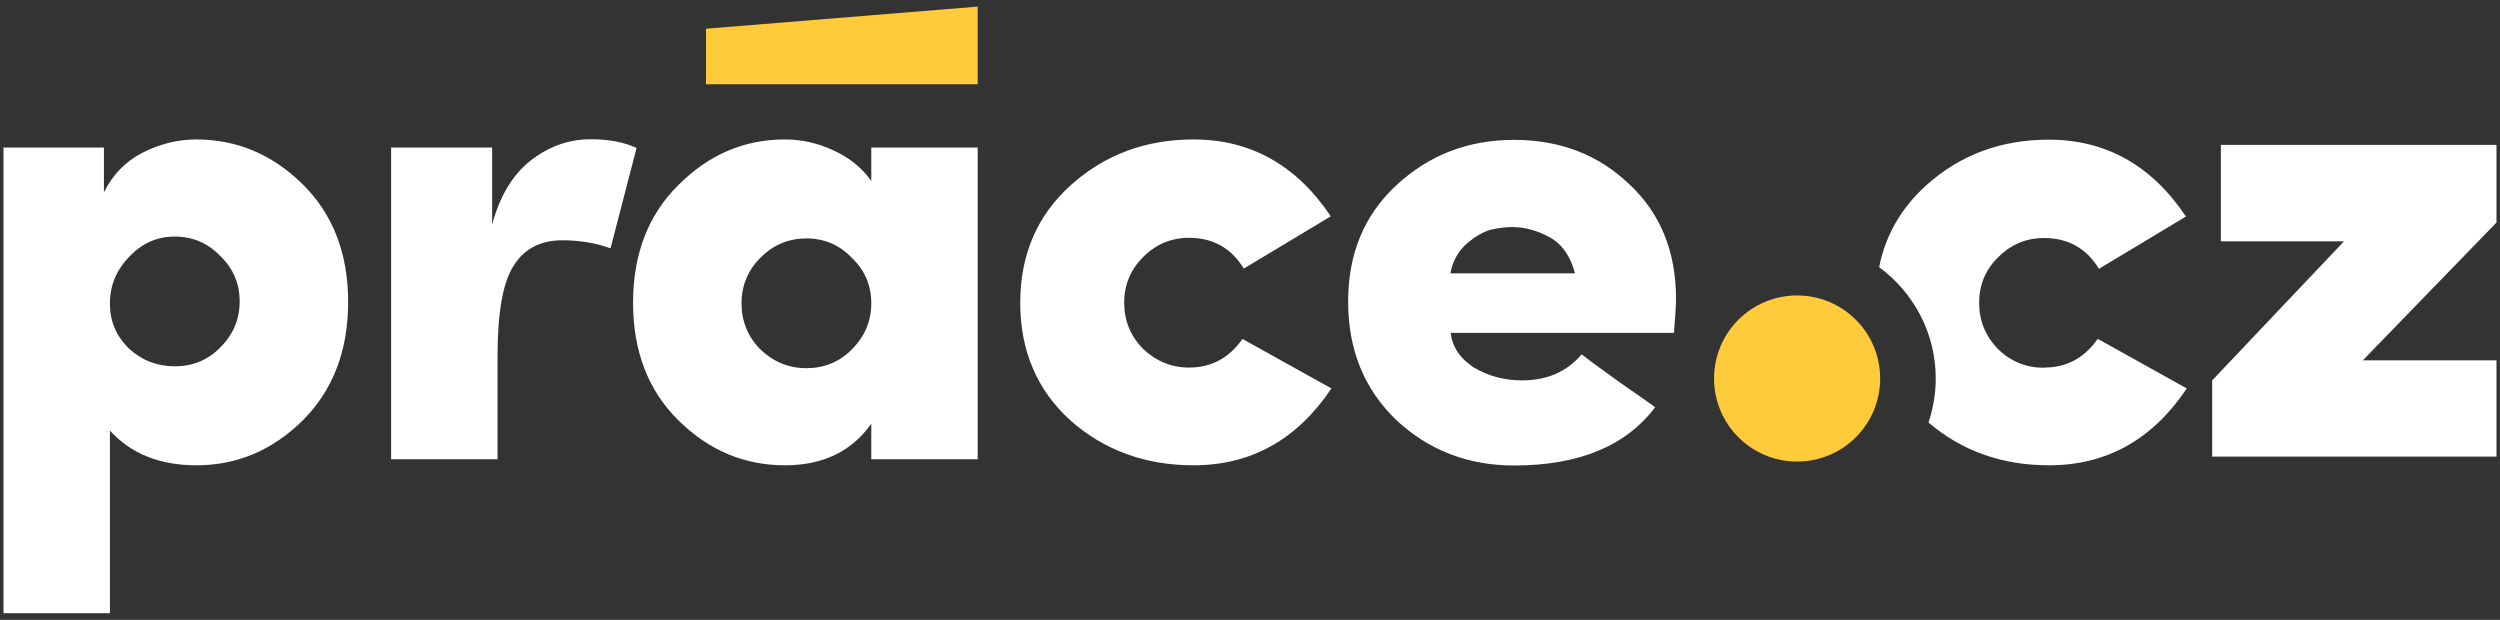
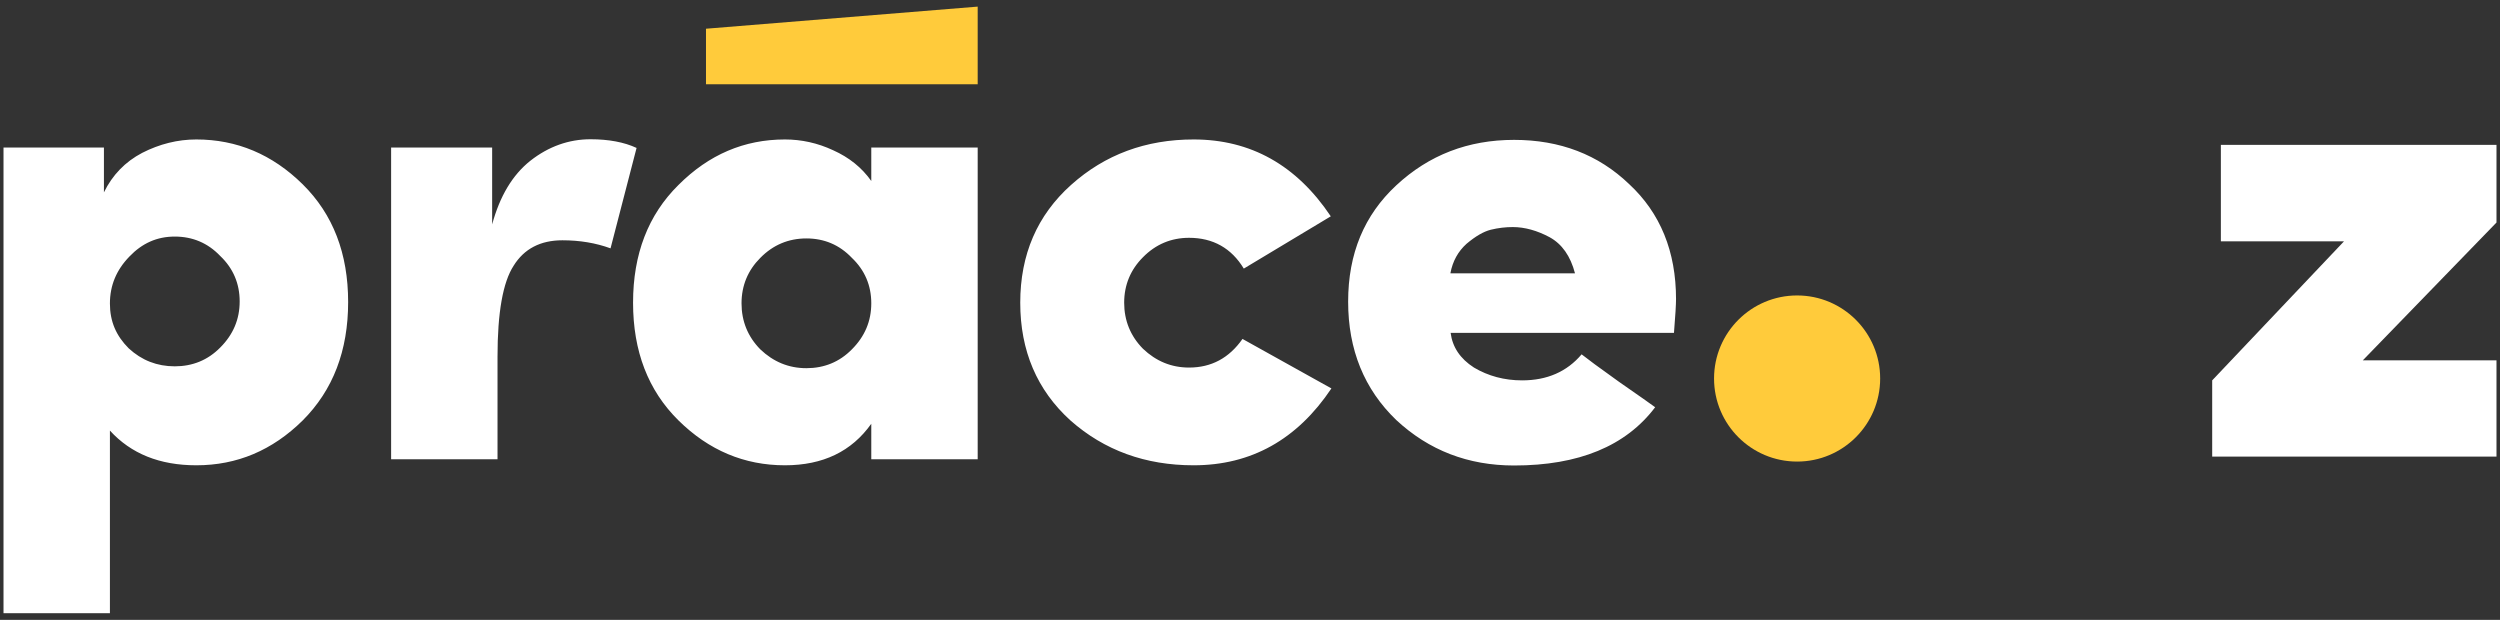
<svg xmlns="http://www.w3.org/2000/svg" width="121" height="30" viewBox="0 0 121 30" fill="none">
  <rect x="0" y="0" width="121" height="30" fill="#333333" stroke="none" />
-   <path d="M98.93 17.8C98.07 17.8 97.32 17.5 96.7 16.89C96.09 16.26 95.79 15.52 95.79 14.66C95.79 13.8 96.09 13.06 96.7 12.46C97.33 11.83 98.07 11.52 98.93 11.52C100.1 11.52 100.98 12.02 101.59 13.01L105.8 10.48C104.14 8 101.92 6.76 99.16 6.76C96.85 6.76 94.88 7.49 93.24 8.96C92.03 10.05 91.26 11.37 90.95 12.93C92.61 14.15 93.69 16.11 93.69 18.32C93.69 19.07 93.56 19.78 93.34 20.45C94.96 21.83 96.9 22.52 99.17 22.52C101.96 22.52 104.18 21.28 105.84 18.8L101.53 16.4C100.88 17.33 100.02 17.79 98.94 17.79L98.93 17.8Z" fill="white" />
  <path d="M120.83 7.01H107.49V11.68H113.45L107.07 18.41V22.1H120.83V17.44H114.36L120.83 10.77V7.01Z" fill="white" />
  <path d="M86.98 22.34C89.2 22.34 91 20.54 91 18.32C91 16.1 89.2 14.3 86.98 14.3C84.76 14.3 82.96 16.1 82.96 18.32C82.96 20.54 84.76 22.34 86.98 22.34Z" fill="#FFCB3B" />
  <path d="M5.32 20.84V29.68H0.17V7.14H5.03V9.31C5.44 8.47 6.06 7.83 6.88 7.4C7.72 6.97 8.6 6.75 9.5 6.75C11.46 6.75 13.18 7.47 14.65 8.92C16.12 10.37 16.85 12.27 16.85 14.62C16.85 16.97 16.12 18.88 14.65 20.35C13.18 21.8 11.47 22.52 9.5 22.52C7.73 22.52 6.34 21.96 5.32 20.84ZM10.66 16.82C11.29 16.19 11.6 15.45 11.6 14.59C11.6 13.73 11.29 12.99 10.66 12.39C10.06 11.76 9.32 11.45 8.46 11.45C7.6 11.45 6.88 11.77 6.26 12.42C5.63 13.07 5.32 13.82 5.32 14.69C5.32 15.56 5.62 16.25 6.23 16.86C6.86 17.44 7.6 17.73 8.46 17.73C9.32 17.73 10.06 17.43 10.66 16.82ZM24.08 17.28V22.23H18.93V7.14H23.82V10.86C24.19 9.5 24.8 8.47 25.67 7.78C26.55 7.09 27.53 6.74 28.58 6.74C29.46 6.74 30.21 6.88 30.81 7.16L29.55 12.02C28.84 11.76 28.06 11.63 27.22 11.63C26.16 11.63 25.37 12.04 24.86 12.86C24.34 13.66 24.08 15.13 24.08 17.26V17.28ZM42.17 8.76V7.14H47.32V22.23H42.17V20.51C41.22 21.85 39.83 22.52 37.99 22.52C36.03 22.52 34.31 21.8 32.84 20.35C31.37 18.9 30.64 17 30.64 14.65C30.64 12.3 31.37 10.4 32.84 8.95C34.31 7.48 36.02 6.75 37.99 6.75C38.79 6.75 39.57 6.92 40.32 7.27C41.1 7.62 41.71 8.11 42.17 8.76ZM36.8 12.48C36.2 13.08 35.89 13.82 35.89 14.68C35.89 15.54 36.19 16.29 36.8 16.91C37.43 17.51 38.17 17.82 39.03 17.82C39.89 17.82 40.63 17.52 41.23 16.91C41.86 16.28 42.17 15.54 42.17 14.68C42.17 13.82 41.86 13.08 41.23 12.48C40.63 11.85 39.89 11.54 39.03 11.54C38.17 11.54 37.42 11.85 36.8 12.48ZM60.13 16.4L64.44 18.8C62.78 21.28 60.55 22.52 57.77 22.52C55.44 22.52 53.45 21.8 51.81 20.35C50.19 18.88 49.38 16.98 49.38 14.65C49.38 12.32 50.2 10.42 51.84 8.95C53.48 7.48 55.46 6.75 57.77 6.75C60.53 6.75 62.75 7.99 64.41 10.47L60.2 13C59.6 12.01 58.71 11.51 57.55 11.51C56.69 11.51 55.94 11.82 55.32 12.45C54.72 13.05 54.41 13.79 54.41 14.65C54.41 15.51 54.71 16.26 55.32 16.88C55.95 17.48 56.69 17.79 57.55 17.79C58.63 17.79 59.49 17.33 60.14 16.4H60.13ZM81.12 14.46C81.12 14.72 81.09 15.27 81.02 16.11H70.21C70.3 16.8 70.67 17.36 71.34 17.79C72.03 18.2 72.81 18.41 73.67 18.41C74.88 18.41 75.84 17.99 76.55 17.15C76.79 17.34 77.39 17.79 78.36 18.48C79.35 19.17 79.94 19.58 80.11 19.71C78.69 21.59 76.41 22.53 73.28 22.53C71.06 22.53 69.16 21.8 67.58 20.33C66.03 18.84 65.25 16.93 65.25 14.6C65.25 12.27 66.03 10.41 67.58 8.97C69.16 7.5 71.06 6.77 73.28 6.77C75.5 6.77 77.36 7.48 78.85 8.91C80.36 10.31 81.12 12.17 81.12 14.48V14.46ZM70.21 13.23H76.23C76.01 12.39 75.6 11.81 75 11.48C74.4 11.16 73.8 10.99 73.22 10.99C72.87 10.99 72.52 11.03 72.15 11.12C71.8 11.21 71.42 11.43 70.98 11.8C70.57 12.17 70.31 12.64 70.2 13.22L70.21 13.23Z" fill="white" />
  <path d="M34.17 1.39L47.32 0.32V4.08H34.17V1.39Z" fill="#FFCB3B" />
</svg>